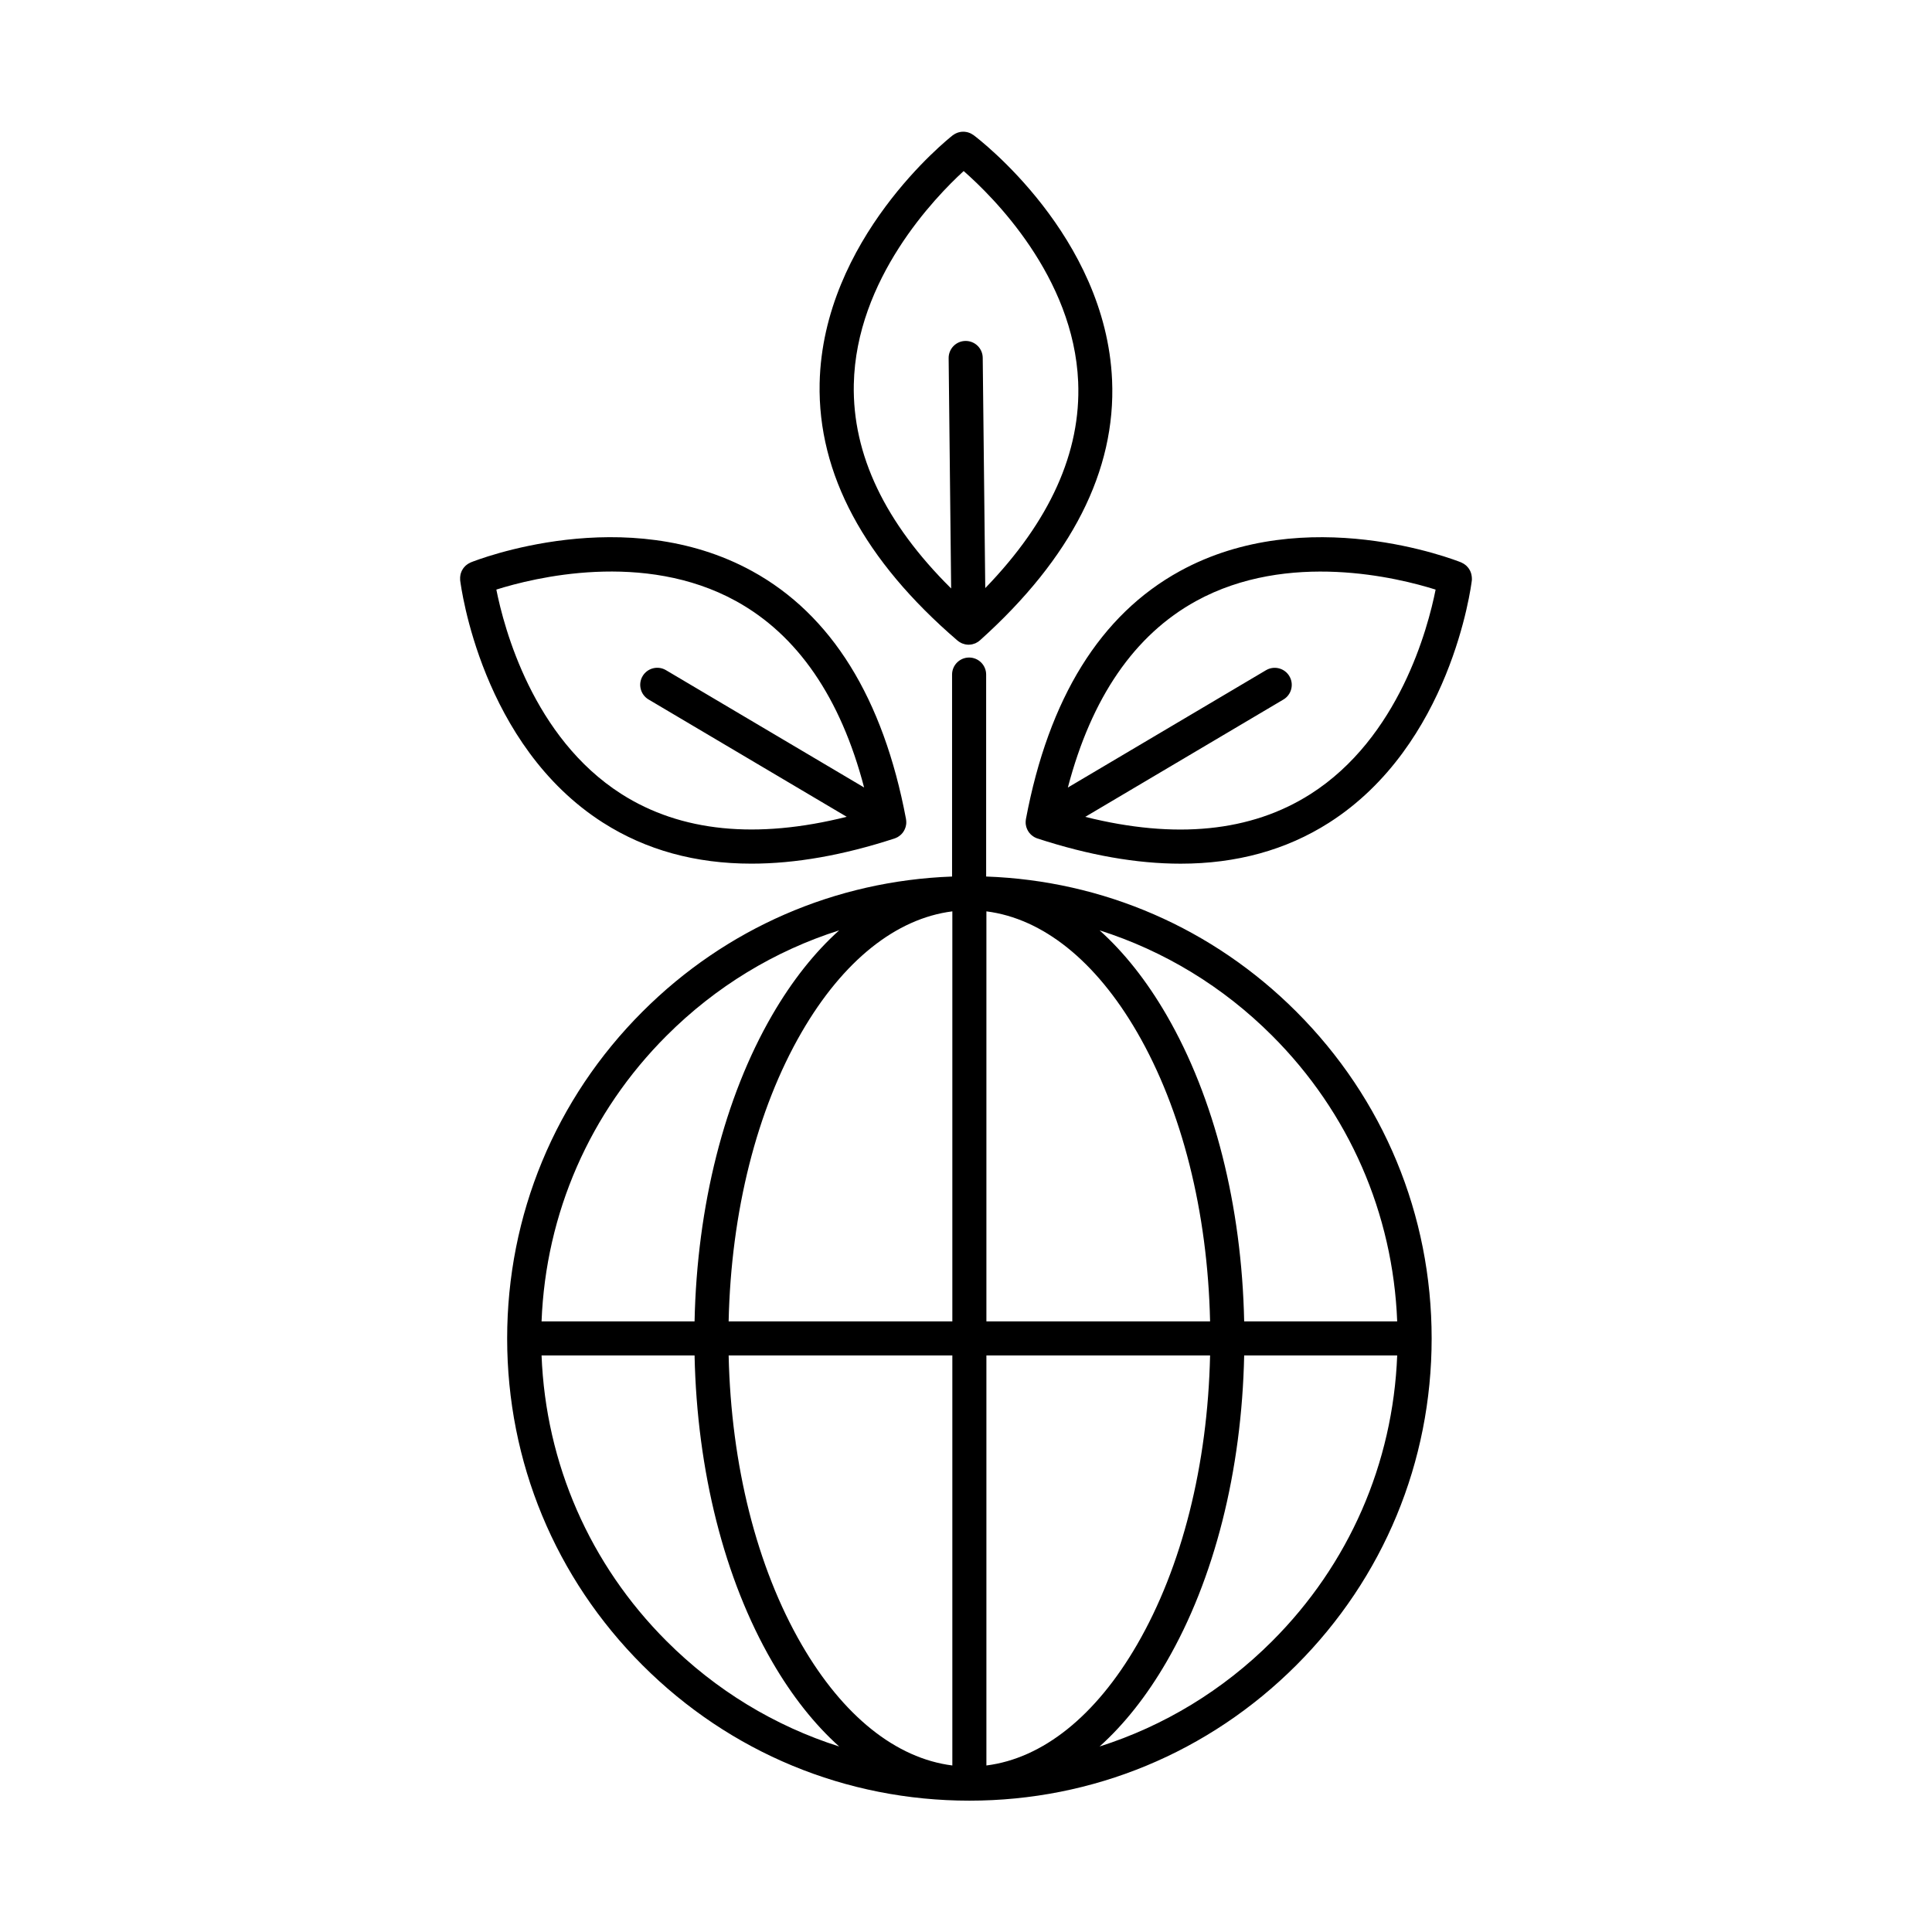
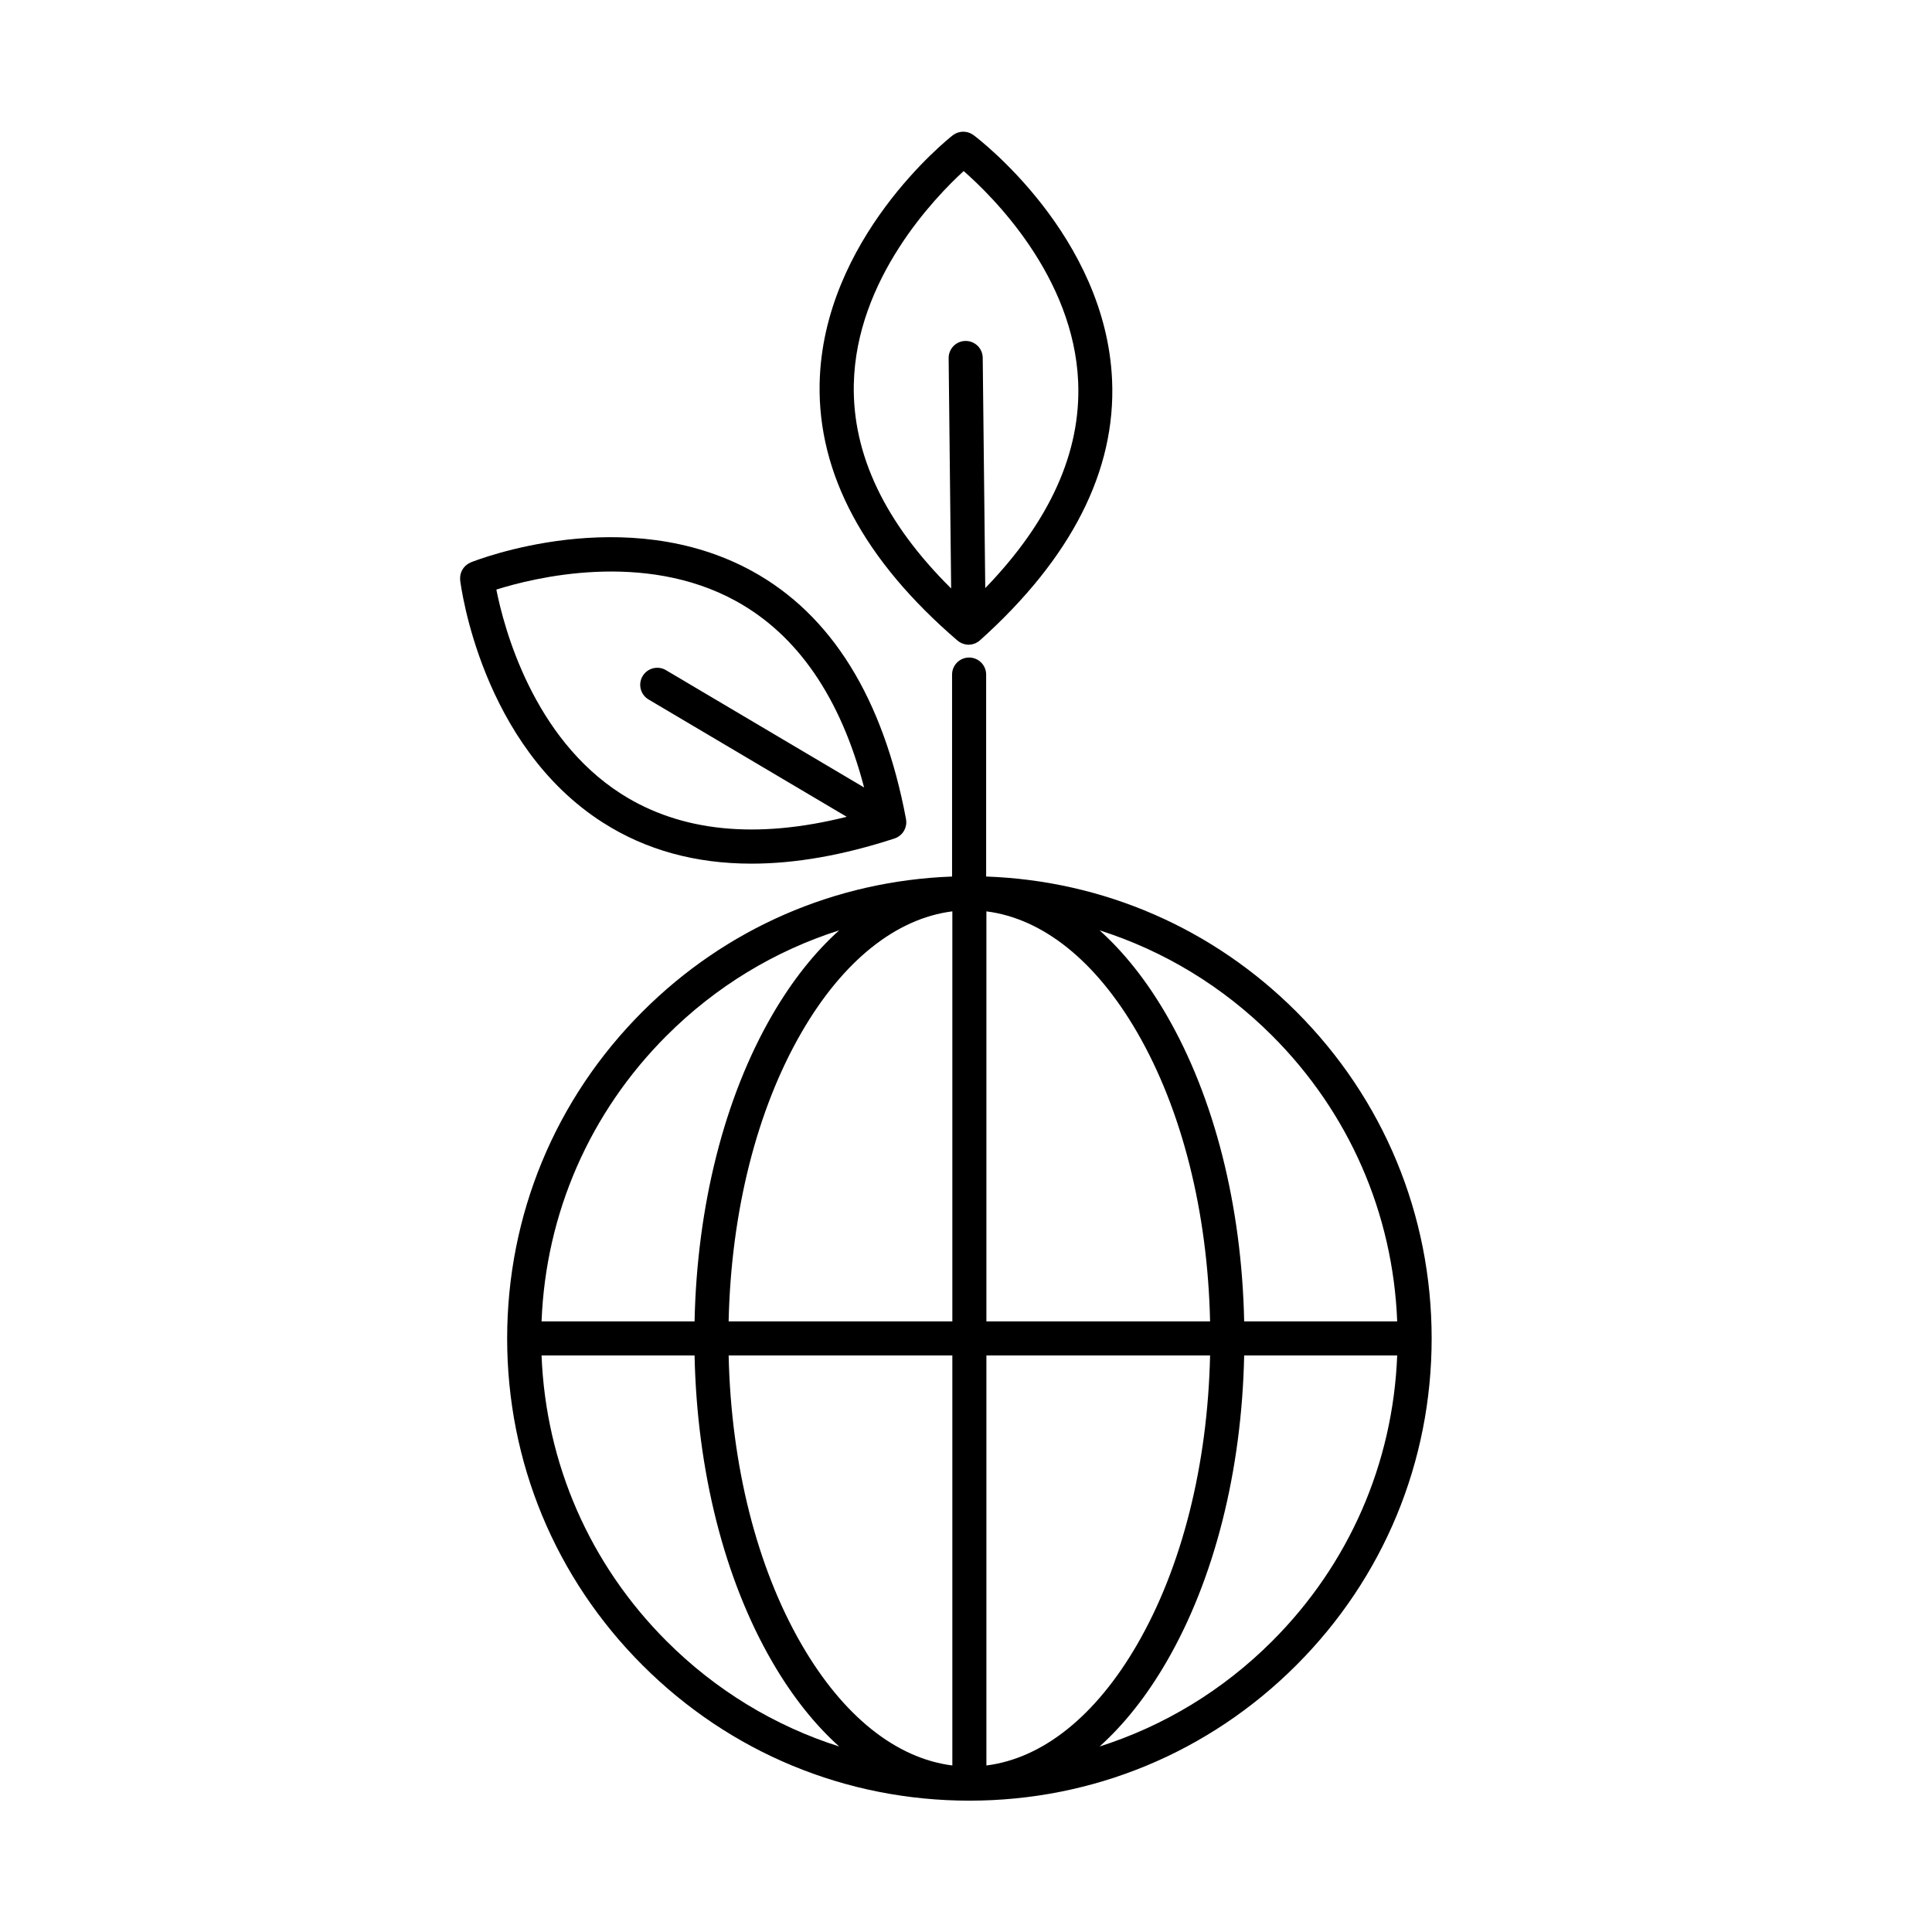
<svg xmlns="http://www.w3.org/2000/svg" fill="#000000" width="800px" height="800px" version="1.1" viewBox="144 144 512 512">
  <g>
    <path d="m405.34 376.29v-53.52c0-2.492-2.019-4.516-4.516-4.516-2.492 0-4.516 2.019-4.516 4.516v53.523c-30.996 1.137-59.973 13.734-82.023 35.785-23.137 23.125-35.883 53.887-35.883 86.621 0 32.727 12.742 63.488 35.883 86.613 23.141 23.141 53.902 35.883 86.621 35.883 32.703 0 63.465-12.742 86.613-35.883 23.141-23.129 35.883-53.887 35.883-86.613 0-32.734-12.742-63.496-35.883-86.621-22.086-22.086-51.129-34.691-82.18-35.789zm108.93 117.89h-40.551c-0.648-30.605-7.883-59.289-20.57-81.172-5.273-9.098-11.25-16.625-17.746-22.453 17.062 5.426 32.703 14.883 45.727 27.91 20.363 20.352 32.027 47.09 33.141 75.715zm-117.89-108.66v108.66h-59.285c0.641-29.031 7.453-56.105 19.355-76.648 10.973-18.93 25.012-30.129 39.93-32.012zm0 117.69v108.66c-14.918-1.883-28.957-13.082-39.926-32.016-11.906-20.539-18.711-47.613-19.355-76.645zm9.027 108.66v-108.66h59.277c-0.641 29.031-7.453 56.105-19.355 76.645-10.965 18.93-25.004 30.129-39.922 32.016zm0-117.69v-108.66c14.918 1.891 28.949 13.082 39.922 32.012 11.906 20.547 18.715 47.621 19.355 76.648zm-84.75-75.715c13.023-13.027 28.66-22.484 45.73-27.91-6.492 5.828-12.473 13.355-17.75 22.453-12.688 21.891-19.922 50.566-20.57 81.172h-40.547c1.109-28.625 12.773-55.363 33.137-75.715zm-33.137 84.742h40.547c0.648 30.605 7.883 59.289 20.57 81.172 5.273 9.105 11.254 16.629 17.75 22.461-17.062-5.426-32.703-14.887-45.734-27.918-20.359-20.348-32.023-47.086-33.133-75.715zm193.61 75.719c-13.027 13.027-28.668 22.484-45.727 27.91 6.492-5.828 12.473-13.355 17.746-22.453 12.688-21.891 19.922-50.566 20.57-81.172h40.551c-1.113 28.625-12.777 55.363-33.141 75.715z" />
    <path d="m303.85 362.04c11.336 7.227 24.469 10.836 39.297 10.836 11.633 0 24.305-2.227 37.941-6.68 0.023-0.012 0.051-0.023 0.074-0.035 0.074-0.023 0.145-0.047 0.215-0.074 0.023-0.012 0.047-0.023 0.07-0.035 0.156-0.066 0.312-0.137 0.457-0.223 0.016-0.012 0.035-0.023 0.051-0.035 0.039-0.023 0.082-0.055 0.121-0.082 0.055-0.035 0.109-0.07 0.16-0.105 0.105-0.074 0.211-0.156 0.316-0.242 0.047-0.039 0.098-0.082 0.141-0.121 0.047-0.039 0.098-0.082 0.137-0.121 0.02-0.02 0.039-0.047 0.059-0.066 0.117-0.117 0.227-0.238 0.332-0.371 0.016-0.02 0.031-0.051 0.047-0.07 0.02-0.023 0.035-0.055 0.055-0.082 0.047-0.059 0.086-0.121 0.125-0.188 0.035-0.051 0.07-0.098 0.105-0.152 0.023-0.039 0.035-0.086 0.059-0.125 0.047-0.086 0.09-0.172 0.133-0.258 0.047-0.102 0.086-0.203 0.125-0.301 0.035-0.09 0.07-0.176 0.098-0.262 0.023-0.086 0.051-0.168 0.07-0.25 0.023-0.105 0.047-0.211 0.066-0.324 0.016-0.098 0.035-0.188 0.047-0.277 0.012-0.09 0.016-0.18 0.02-0.273 0.004-0.105 0.004-0.211 0-0.316 0-0.098 0-0.191-0.012-0.281-0.004-0.102-0.02-0.203-0.039-0.301-0.004-0.051 0-0.105-0.012-0.156-6.035-32.074-19.754-54.184-40.789-65.723-33.523-18.395-72.906-2.973-74.562-2.309-0.105 0.039-0.191 0.105-0.289 0.152-0.133 0.066-0.262 0.125-0.387 0.203-0.137 0.086-0.262 0.18-0.387 0.277-0.105 0.082-0.211 0.16-0.309 0.246-0.117 0.109-0.227 0.227-0.332 0.352-0.086 0.098-0.172 0.191-0.246 0.297-0.09 0.121-0.172 0.25-0.246 0.387-0.07 0.121-0.141 0.242-0.203 0.367-0.059 0.133-0.105 0.262-0.156 0.398-0.051 0.141-0.102 0.281-0.137 0.422-0.035 0.137-0.055 0.277-0.074 0.418-0.02 0.152-0.047 0.297-0.051 0.449-0.004 0.145 0 0.297 0.004 0.441 0.004 0.105-0.004 0.211 0.004 0.324 0.238 1.781 5.652 43.719 37.902 64.27zm35.195-58.75c16.312 8.973 27.711 25.566 33.953 49.402l-52.516-31.094c-2.144-1.27-4.918-0.559-6.188 1.586s-0.559 4.918 1.582 6.188l52.512 31.09c-23.902 5.984-43.934 3.984-59.645-6.004-23.543-14.969-31.195-44.094-33.207-54.211 9.844-3.106 39.062-10.406 63.508 3.043z" />
-     <path d="m534.05 297c-0.012-0.137-0.031-0.273-0.051-0.414-0.023-0.152-0.051-0.301-0.086-0.449-0.035-0.137-0.082-0.266-0.125-0.398-0.051-0.141-0.105-0.289-0.168-0.422-0.055-0.121-0.121-0.23-0.188-0.344-0.086-0.141-0.168-0.277-0.262-0.406-0.074-0.102-0.152-0.188-0.23-0.277-0.109-0.133-0.227-0.258-0.352-0.371-0.09-0.082-0.18-0.152-0.277-0.227-0.137-0.105-0.273-0.207-0.418-0.297-0.109-0.066-0.227-0.121-0.344-0.176-0.105-0.055-0.207-0.121-0.316-0.172-1.664-0.664-41.039-16.086-74.562 2.309-21.035 11.539-34.754 33.648-40.793 65.723-0.016 0.055-0.004 0.105-0.016 0.16-0.02 0.105-0.031 0.211-0.039 0.312-0.004 0.082-0.004 0.16-0.012 0.242 0 0.117-0.004 0.23 0 0.348 0.004 0.098 0.016 0.191 0.023 0.289 0.012 0.082 0.023 0.156 0.039 0.23 0.02 0.117 0.039 0.238 0.07 0.352 0.02 0.09 0.051 0.18 0.082 0.273 0.02 0.074 0.051 0.145 0.082 0.223 0.039 0.105 0.086 0.215 0.133 0.316 0.047 0.098 0.098 0.188 0.141 0.273 0.02 0.035 0.031 0.074 0.055 0.109 0.023 0.047 0.059 0.086 0.09 0.133 0.051 0.074 0.102 0.145 0.152 0.223 0 0 0.004 0.004 0.004 0.012 0.035 0.047 0.059 0.09 0.098 0.133 0.09 0.117 0.191 0.223 0.293 0.324 0.035 0.035 0.066 0.074 0.102 0.109 0.039 0.035 0.086 0.07 0.117 0.105 0.059 0.051 0.109 0.102 0.172 0.145 0.098 0.074 0.188 0.152 0.293 0.223 0.059 0.039 0.121 0.082 0.188 0.121 0.023 0.016 0.051 0.035 0.074 0.051 0.035 0.02 0.059 0.039 0.098 0.059 0.137 0.082 0.281 0.141 0.422 0.207 0.039 0.016 0.07 0.035 0.105 0.051 0.07 0.023 0.137 0.047 0.203 0.066 0.031 0.012 0.055 0.031 0.09 0.039 13.645 4.453 26.309 6.68 37.941 6.68 14.816 0 27.965-3.617 39.297-10.836 32.25-20.551 37.668-62.488 37.883-64.266 0.016-0.098 0-0.191 0.012-0.289-0.023-0.172-0.012-0.332-0.02-0.496zm-42.797 57.465c-15.715 9.992-35.75 11.996-59.652 6.012l52.516-31.094c2.144-1.27 2.852-4.039 1.582-6.188-1.27-2.144-4.039-2.856-6.188-1.586l-52.516 31.094c6.246-23.836 17.645-40.43 33.957-49.41 24.445-13.441 53.66-6.144 63.5-3.043-2.004 10.113-9.66 39.246-33.199 54.215z" />
    <path d="m397.76 313.77c0.059 0.051 0.121 0.086 0.188 0.133 0.066 0.051 0.125 0.105 0.195 0.152 0.051 0.035 0.105 0.066 0.156 0.102 0.137 0.09 0.281 0.16 0.422 0.23 0.07 0.035 0.137 0.082 0.211 0.105 0.035 0.016 0.07 0.023 0.105 0.039 0.188 0.074 0.371 0.125 0.562 0.176 0.066 0.016 0.125 0.047 0.191 0.055 0.016 0.004 0.031 0 0.047 0.004 0.281 0.055 0.57 0.09 0.855 0.09h0.023 0.02c0.031 0 0.059-0.004 0.09-0.012 0.246-0.004 0.492-0.031 0.734-0.082 0.059-0.012 0.117-0.023 0.176-0.039 0.039-0.012 0.082-0.031 0.121-0.039 0.18-0.051 0.359-0.102 0.535-0.172 0.035-0.016 0.074-0.023 0.109-0.039 0.082-0.035 0.152-0.086 0.23-0.125 0.137-0.07 0.273-0.141 0.402-0.227 0.055-0.035 0.105-0.07 0.16-0.105 0.074-0.055 0.141-0.117 0.215-0.176 0.059-0.047 0.121-0.086 0.18-0.137 24.289-21.805 36.074-45.012 35.023-68.973-1.672-38.199-35.285-63.859-36.719-64.93-0.074-0.059-0.16-0.098-0.242-0.145-0.141-0.098-0.281-0.188-0.43-0.262-0.121-0.059-0.246-0.109-0.371-0.16-0.145-0.059-0.289-0.117-0.438-0.156-0.133-0.035-0.266-0.066-0.402-0.09-0.152-0.023-0.309-0.055-0.457-0.066-0.125-0.012-0.258-0.012-0.383-0.012-0.168 0-0.328 0.004-0.492 0.02-0.117 0.016-0.23 0.035-0.348 0.059-0.172 0.035-0.336 0.07-0.504 0.121-0.109 0.035-0.223 0.082-0.332 0.125-0.156 0.066-0.316 0.133-0.469 0.211-0.109 0.059-0.215 0.137-0.324 0.207-0.102 0.07-0.211 0.117-0.309 0.195-1.406 1.102-34.445 27.496-35.281 65.723-0.5 23.992 11.789 46.93 36.547 68.199zm-27.492-67.93c0.578-27.906 21.52-49.555 29.113-56.508 7.75 6.785 29.156 27.973 30.344 55.855 0.789 18.602-7.481 36.953-24.621 54.664l-0.672-61.027c-0.023-2.481-2.039-4.469-4.516-4.469h-0.051c-2.492 0.023-4.492 2.07-4.465 4.566l0.664 61.027c-17.512-17.328-26.188-35.496-25.797-54.109z" />
  </g>
</svg>